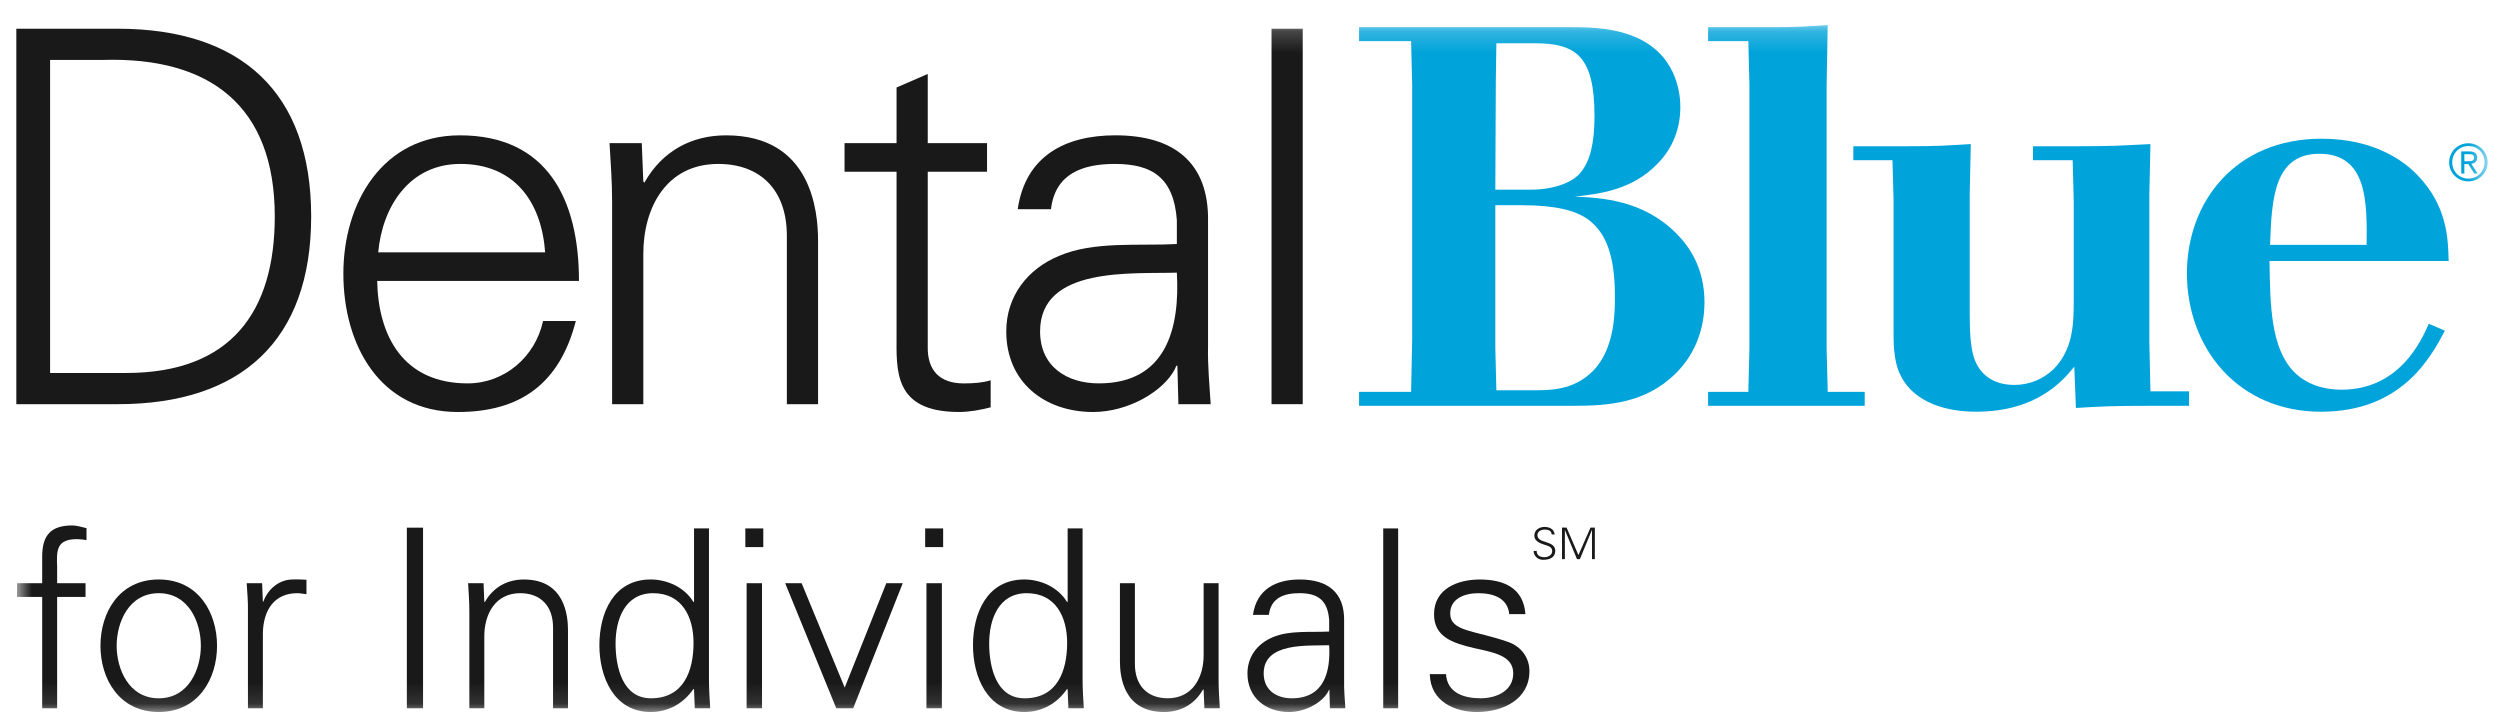
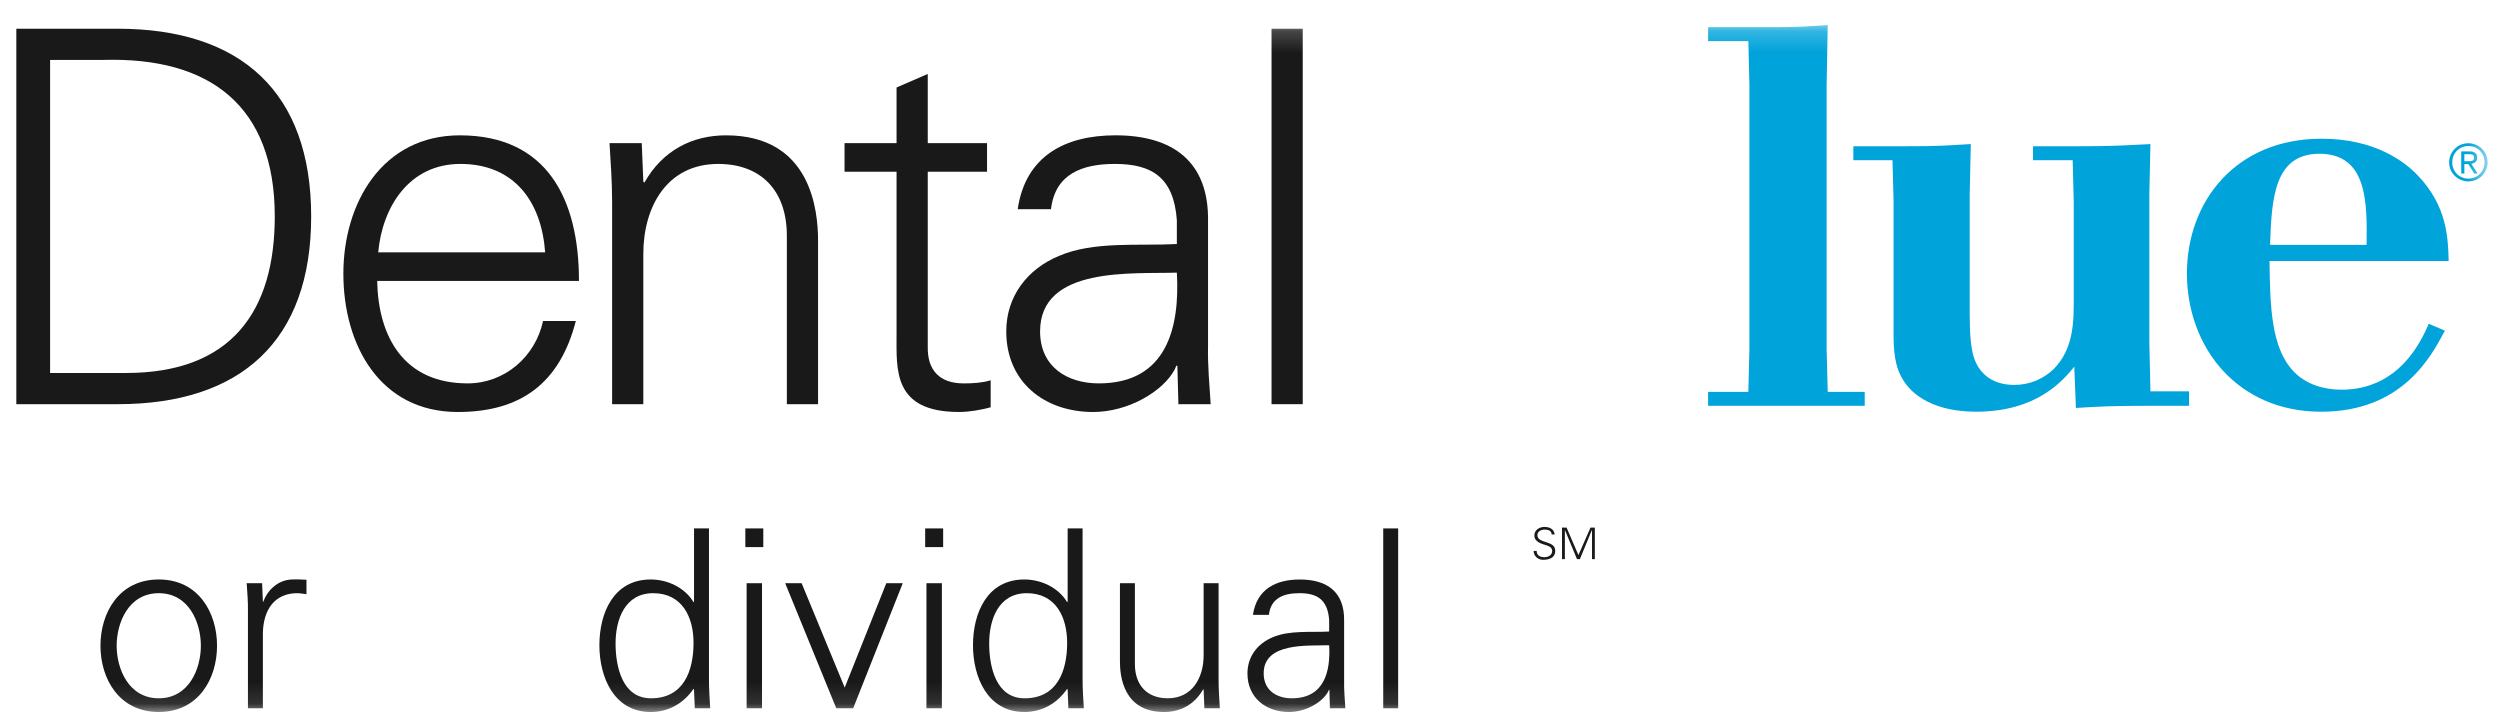
<svg xmlns="http://www.w3.org/2000/svg" xmlns:xlink="http://www.w3.org/1999/xlink" width="119px" height="34px" viewBox="0 0 119 34" version="1.1">
  <title>dental-blue-for-individuals</title>
  <desc>Created with Sketch.</desc>
  <defs>
    <polygon id="path-1" points="0.776 32.891 118.412 32.891 118.412 0.192 0.776 0.192" />
  </defs>
  <g id="Page-1" stroke="none" stroke-width="1" fill="none" fill-rule="evenodd">
    <g id="dental-blue-for-individuals" transform="translate(0, 1)">
      <path d="M5.999,16.754 C11.025,16.754 13.079,13.809 13.079,9.303 C13.079,4.03 9.986,1.704 4.91,1.852 L2.385,1.852 L2.385,16.754 L5.999,16.754 Z M5.603,0.367 C11.471,0.367 14.812,3.387 14.812,9.303 C14.812,15.22 11.471,18.239 5.603,18.239 L0.777,18.239 L0.777,0.367 L5.603,0.367 Z" id="Fill-125" fill="#1A1919" />
      <path d="M25.949,11.011 C25.776,8.61 24.489,6.803 21.914,6.803 C19.488,6.803 18.201,8.833 18.003,11.011 L25.949,11.011 Z M17.954,12.372 C18.003,15.022 19.216,17.249 22.261,17.249 C24.018,17.249 25.479,15.987 25.85,14.279 L27.41,14.279 C26.642,17.249 24.786,18.611 21.79,18.611 C18.078,18.611 16.344,15.418 16.344,12.026 C16.344,8.66 18.201,5.442 21.889,5.442 C26.048,5.442 27.559,8.486 27.559,12.372 L17.954,12.372 Z" id="Fill-127" fill="#1A1919" />
      <path d="M30.622,18.239 L29.137,18.239 L29.137,8.61 C29.137,7.644 29.063,6.654 29.013,5.813 L30.548,5.813 L30.622,7.644 L30.672,7.694 C31.538,6.159 32.949,5.442 34.558,5.442 C38.618,5.442 38.94,9.03 38.94,10.467 L38.94,18.239 L37.454,18.239 L37.454,10.219 C37.454,8.066 36.217,6.803 34.187,6.803 C31.736,6.803 30.622,8.858 30.622,11.086 L30.622,18.239 Z" id="Fill-129" fill="#1A1919" />
      <path d="M42.676,7.174 L40.2,7.174 L40.2,5.813 L42.676,5.813 L42.676,3.164 L44.161,2.52 L44.161,5.813 L46.983,5.813 L46.983,7.174 L44.161,7.174 L44.161,15.492 C44.136,16.63 44.73,17.25 45.869,17.25 C46.314,17.25 46.76,17.224 47.156,17.101 L47.156,18.388 C46.686,18.512 46.142,18.61 45.646,18.61 C42.502,18.61 42.676,16.606 42.676,14.922 L42.676,7.174 Z" id="Fill-131" fill="#1A1919" />
      <path d="M52.305,17.249 C55.548,17.249 56.167,14.576 56.018,11.977 C53.914,12.051 49.508,11.655 49.508,14.774 C49.508,16.457 50.795,17.249 52.305,17.249 L52.305,17.249 Z M56.018,9.476 C55.87,7.447 54.829,6.803 53.072,6.803 C51.513,6.803 50.226,7.273 50.027,8.957 L48.443,8.957 C48.815,6.407 50.721,5.441 53.097,5.441 C55.845,5.441 57.553,6.704 57.503,9.551 L57.503,15.442 C57.479,16.408 57.578,17.398 57.628,18.239 L56.092,18.239 L56.043,16.408 L55.993,16.408 L55.919,16.581 C55.374,17.621 53.716,18.611 52.032,18.611 C49.731,18.611 47.898,17.199 47.898,14.774 C47.898,13.091 48.914,11.804 50.399,11.185 C52.057,10.467 54.211,10.714 56.018,10.616 L56.018,9.476 Z" id="Fill-133" fill="#1A1919" />
      <mask id="mask-2" fill="white">
        <use xlink:href="#path-1" />
      </mask>
      <g id="Clip-136" />
      <polygon id="Fill-135" fill="#1A1919" mask="url(#mask-2)" points="60.525 18.239 62.01 18.239 62.01 0.367 60.525 0.367" />
-       <path d="M71.177,8.769 L71.177,15.559 L71.227,17.576 L73.167,17.576 C74.061,17.576 75.006,17.474 75.823,16.658 C76.894,15.584 76.87,13.747 76.87,13.108 C76.87,11.143 76.435,10.097 75.644,9.484 C75.057,9.023 74.036,8.769 72.478,8.769 L71.177,8.769 Z M71.227,1.059 L71.201,2.821 L71.177,8.028 L72.861,8.028 C73.985,8.028 74.878,7.671 75.236,7.212 C75.669,6.701 75.899,5.858 75.899,4.531 C75.899,1.647 75.006,1.059 73.04,1.059 L71.227,1.059 Z M64.692,0.293 L74.801,0.293 C75.823,0.293 76.946,0.344 77.992,0.829 C79.932,1.749 79.984,3.689 79.984,4.097 C79.984,5.117 79.627,6.063 78.886,6.803 C77.686,8.054 76.103,8.233 74.954,8.36 C76.206,8.412 78.196,8.514 79.779,10.097 C80.391,10.709 81.133,11.73 81.133,13.389 C81.133,14.564 80.75,15.79 79.779,16.759 C78.325,18.215 76.486,18.316 74.904,18.316 L64.692,18.316 L64.692,17.653 L67.168,17.653 L67.22,15.125 L67.22,3.076 L67.168,0.957 L64.692,0.957 L64.692,0.293 Z" id="Fill-137" fill="#00A3DA" mask="url(#mask-2)" />
      <path d="M84.319,0.293 C85.519,0.293 85.877,0.268 87,0.192 L86.948,3.025 L86.948,15.611 L87,17.653 L88.76,17.653 L88.76,18.317 L81.306,18.317 L81.306,17.653 L83.221,17.653 L83.272,15.611 L83.272,3.025 L83.221,0.957 L81.306,0.957 L81.306,0.293 L84.319,0.293 Z" id="Fill-138" fill="#00A3DA" mask="url(#mask-2)" />
      <path d="M90.822,5.961 C92.15,5.961 92.559,5.935 93.81,5.858 L93.758,8.233 L93.758,13.951 C93.758,14.921 93.81,15.661 94.014,16.173 C94.346,16.964 95.035,17.322 95.877,17.322 C96.618,17.322 97.256,17.039 97.742,16.58 C98.736,15.584 98.71,14.258 98.71,13.135 L98.71,8.59 L98.66,6.625 L96.77,6.625 L96.77,5.961 L98.967,5.961 C100.447,5.961 100.881,5.935 102.361,5.858 L102.309,8.233 L102.309,15.304 L102.361,17.628 L104.199,17.628 L104.199,18.317 L102.26,18.317 C100.625,18.317 100.038,18.342 98.813,18.419 L98.736,16.453 C98.201,17.117 96.949,18.597 94.064,18.597 C92.176,18.597 90.977,17.883 90.49,16.912 C90.108,16.198 90.133,15.278 90.133,14.514 L90.133,8.488 L90.082,6.625 L88.219,6.625 L88.219,5.961 L90.822,5.961 Z" id="Fill-139" fill="#00A3DA" mask="url(#mask-2)" />
      <path d="M112.65,10.657 C112.676,8.667 112.701,6.319 110.403,6.319 C108.234,6.319 108.131,8.488 108.055,10.657 L112.65,10.657 Z M116.377,14.741 C115.713,15.994 114.335,18.598 110.481,18.598 C106.523,18.598 104.098,15.56 104.098,12.01 C104.098,8.615 106.396,5.603 110.506,5.603 C113.058,5.603 114.463,6.701 115.075,7.339 C116.48,8.795 116.53,10.325 116.556,11.424 L108.029,11.424 C108.055,13.593 108.106,15.56 109.178,16.683 C109.765,17.295 110.607,17.55 111.45,17.55 C114.208,17.55 115.253,15.228 115.61,14.411 L116.377,14.741 Z" id="Fill-140" fill="#00A3DA" mask="url(#mask-2)" />
      <path d="M117.496,7.503 C117.922,7.503 118.265,7.167 118.265,6.723 C118.265,6.284 117.922,5.95 117.496,5.95 C117.068,5.95 116.727,6.284 116.727,6.731 C116.727,7.167 117.068,7.503 117.496,7.503 L117.496,7.503 Z M117.496,5.818 C117.994,5.818 118.411,6.209 118.411,6.723 C118.411,7.244 117.994,7.634 117.496,7.634 C116.998,7.634 116.579,7.244 116.579,6.731 C116.579,6.209 116.998,5.818 117.496,5.818 L117.496,5.818 Z M117.304,6.675 L117.481,6.675 C117.628,6.675 117.767,6.669 117.767,6.502 C117.767,6.355 117.644,6.339 117.53,6.339 L117.304,6.339 L117.304,6.675 Z M117.155,6.207 L117.541,6.207 C117.792,6.207 117.914,6.299 117.914,6.511 C117.914,6.697 117.791,6.778 117.635,6.796 L117.937,7.26 L117.779,7.26 L117.49,6.808 L117.304,6.808 L117.304,7.26 L117.155,7.26 L117.155,6.207 Z" id="Fill-141" fill="#00A3DA" mask="url(#mask-2)" />
-       <path d="M2.008,32.713 L2.008,27.414 L0.811,27.414 L0.811,26.761 L2.008,26.761 L2.008,25.493 C2.008,24.473 2.424,24.011 3.443,24.011 C3.668,24.011 3.905,24.094 4.118,24.141 L4.118,24.71 C3.977,24.686 3.822,24.663 3.68,24.663 C2.708,24.663 2.684,25.148 2.72,26.002 L2.72,26.761 L4.072,26.761 L4.072,27.414 L2.72,27.414 L2.72,32.713 L2.008,32.713 Z" id="Fill-142" fill="#1A1919" mask="url(#mask-2)" />
      <path d="M7.557,27.236 C6.123,27.236 5.553,28.634 5.553,29.737 C5.553,30.839 6.123,32.239 7.557,32.239 C8.992,32.239 9.561,30.839 9.561,29.737 C9.561,28.634 8.992,27.236 7.557,27.236 M10.331,29.737 C10.331,31.302 9.454,32.89 7.557,32.89 C5.661,32.89 4.782,31.302 4.782,29.737 C4.782,28.172 5.661,26.583 7.557,26.583 C9.454,26.583 10.331,28.172 10.331,29.737" id="Fill-143" fill="#1A1919" mask="url(#mask-2)" />
      <path d="M12.513,32.713 L11.802,32.713 L11.802,28.101 C11.813,27.639 11.766,27.164 11.742,26.761 L12.477,26.761 L12.513,27.639 L12.536,27.639 C12.75,27.034 13.284,26.607 13.877,26.584 C14.114,26.571 14.35,26.584 14.588,26.595 L14.588,27.283 C14.445,27.271 14.291,27.236 14.149,27.236 C13.094,27.236 12.536,27.994 12.513,29.132 L12.513,32.713 Z" id="Fill-144" fill="#1A1919" mask="url(#mask-2)" />
-       <polygon id="Fill-145" fill="#1A1919" mask="url(#mask-2)" points="19.366 32.713 20.137 32.713 20.137 24.117 19.366 24.117" />
-       <path d="M23.053,32.713 L22.341,32.713 L22.341,28.101 C22.341,27.639 22.306,27.164 22.282,26.761 L23.017,26.761 L23.053,27.639 L23.076,27.662 C23.492,26.927 24.167,26.584 24.938,26.584 C26.883,26.584 27.036,28.303 27.036,28.99 L27.036,32.713 L26.325,32.713 L26.325,28.871 C26.325,27.841 25.733,27.236 24.76,27.236 C23.587,27.236 23.053,28.219 23.053,29.287 L23.053,32.713 Z" id="Fill-146" fill="#1A1919" mask="url(#mask-2)" />
      <path d="M31.092,27.236 C29.74,27.236 29.301,28.493 29.301,29.63 C29.301,30.733 29.621,32.239 30.985,32.239 C32.538,32.239 33.012,30.946 33.012,29.595 C33.012,28.386 32.479,27.236 31.092,27.236 L31.092,27.236 Z M33.036,31.835 L33.012,31.789 C32.526,32.499 31.803,32.89 30.973,32.89 C29.207,32.89 28.531,31.207 28.531,29.714 C28.531,28.172 29.207,26.583 30.973,26.583 C31.767,26.583 32.597,26.963 33.012,27.663 L33.036,27.638 L33.036,24.153 L33.747,24.153 L33.747,31.373 C33.747,31.835 33.783,32.31 33.806,32.713 L33.072,32.713 L33.036,31.835 Z" id="Fill-147" fill="#1A1919" mask="url(#mask-2)" />
      <path d="M35.539,32.713 L36.272,32.713 L36.272,26.761 L35.539,26.761 L35.539,32.713 Z M35.478,25.042 L36.333,25.042 L36.333,24.153 L35.478,24.153 L35.478,25.042 Z" id="Fill-148" fill="#1A1919" mask="url(#mask-2)" />
      <polygon id="Fill-149" fill="#1A1919" mask="url(#mask-2)" points="38.158 26.761 40.208 31.729 42.188 26.761 42.971 26.761 40.612 32.713 39.806 32.713 37.375 26.761" />
      <path d="M44.099,32.713 L44.833,32.713 L44.833,26.761 L44.099,26.761 L44.099,32.713 Z M44.038,25.042 L44.894,25.042 L44.894,24.153 L44.038,24.153 L44.038,25.042 Z" id="Fill-150" fill="#1A1919" mask="url(#mask-2)" />
      <path d="M48.875,27.236 C47.523,27.236 47.085,28.493 47.085,29.63 C47.085,30.733 47.405,32.239 48.769,32.239 C50.322,32.239 50.796,30.946 50.796,29.595 C50.796,28.386 50.262,27.236 48.875,27.236 L48.875,27.236 Z M50.82,31.835 L50.796,31.789 C50.31,32.499 49.587,32.89 48.757,32.89 C46.991,32.89 46.314,31.207 46.314,29.714 C46.314,28.172 46.991,26.583 48.757,26.583 C49.551,26.583 50.381,26.963 50.796,27.663 L50.82,27.638 L50.82,24.153 L51.531,24.153 L51.531,31.373 C51.531,31.835 51.567,32.31 51.59,32.713 L50.855,32.713 L50.82,31.835 Z" id="Fill-151" fill="#1A1919" mask="url(#mask-2)" />
      <path d="M57.293,26.761 L58.005,26.761 L58.005,31.374 C58.005,31.836 58.041,32.31 58.064,32.713 L57.329,32.713 L57.293,31.836 L57.27,31.812 C56.855,32.547 56.179,32.891 55.408,32.891 C53.463,32.891 53.309,31.172 53.309,30.485 L53.309,26.761 L54.021,26.761 L54.021,30.602 C54.021,31.634 54.613,32.238 55.586,32.238 C56.759,32.238 57.293,31.254 57.293,30.188 L57.293,26.761 Z" id="Fill-152" fill="#1A1919" mask="url(#mask-2)" />
      <path d="M61.49,32.239 C63.043,32.239 63.339,30.958 63.268,29.713 C62.261,29.749 60.151,29.559 60.151,31.054 C60.151,31.859 60.767,32.239 61.49,32.239 L61.49,32.239 Z M63.268,28.515 C63.198,27.544 62.7,27.235 61.857,27.235 C61.111,27.235 60.494,27.46 60.399,28.267 L59.64,28.267 C59.819,27.046 60.731,26.584 61.87,26.584 C63.186,26.584 64.003,27.188 63.98,28.551 L63.98,31.373 C63.968,31.836 64.016,32.31 64.039,32.713 L63.304,32.713 L63.28,31.836 L63.257,31.836 L63.221,31.918 C62.96,32.416 62.166,32.891 61.36,32.891 C60.258,32.891 59.379,32.215 59.379,31.054 C59.379,30.247 59.865,29.631 60.577,29.335 C61.371,28.99 62.404,29.109 63.268,29.061 L63.268,28.515 Z" id="Fill-153" fill="#1A1919" mask="url(#mask-2)" />
      <polygon id="Fill-154" fill="#1A1919" mask="url(#mask-2)" points="65.842 32.713 66.552 32.713 66.552 24.153 65.842 24.153" />
-       <path d="M70.441,26.584 C71.568,26.584 72.516,26.975 72.611,28.232 L71.84,28.232 C71.769,27.484 71.105,27.236 70.37,27.236 C69.707,27.236 69.03,27.496 69.03,28.196 C69.03,29.073 70.18,28.991 71.793,29.559 C72.41,29.773 72.801,30.307 72.801,30.946 C72.801,32.286 71.556,32.891 70.299,32.891 C69.268,32.891 68.082,32.405 68.059,31.089 L68.829,31.089 C68.888,31.978 69.671,32.238 70.477,32.238 C71.235,32.238 72.03,31.883 72.03,31.053 C72.03,30.2 71.094,30.057 70.145,29.844 C69.209,29.619 68.26,29.346 68.26,28.243 C68.26,27.011 69.398,26.584 70.441,26.584" id="Fill-155" fill="#1A1919" mask="url(#mask-2)" />
      <path d="M73.447,25.647 C73.208,25.647 73.007,25.472 73,25.225 L73.145,25.225 C73.149,25.456 73.321,25.522 73.523,25.522 C73.69,25.522 73.884,25.424 73.884,25.233 C73.884,25.083 73.775,25.012 73.649,24.97 C73.405,24.89 73.036,24.813 73.036,24.488 C73.036,24.226 73.277,24.082 73.514,24.082 C73.711,24.082 73.968,24.151 74.003,24.44 L73.858,24.44 C73.853,24.255 73.685,24.208 73.531,24.208 C73.374,24.208 73.181,24.286 73.181,24.47 C73.181,24.896 74.03,24.703 74.03,25.221 C74.03,25.547 73.749,25.647 73.447,25.647" id="Fill-156" fill="#1A1919" mask="url(#mask-2)" />
      <polygon id="Fill-157" fill="#1A1919" mask="url(#mask-2)" points="74.352 25.616 74.352 24.113 74.569 24.113 75.133 25.423 75.708 24.113 75.914 24.113 75.914 25.616 75.78 25.616 75.78 24.228 75.775 24.228 75.201 25.616 75.065 25.616 74.492 24.234 74.488 24.234 74.488 25.616" />
    </g>
  </g>
</svg>